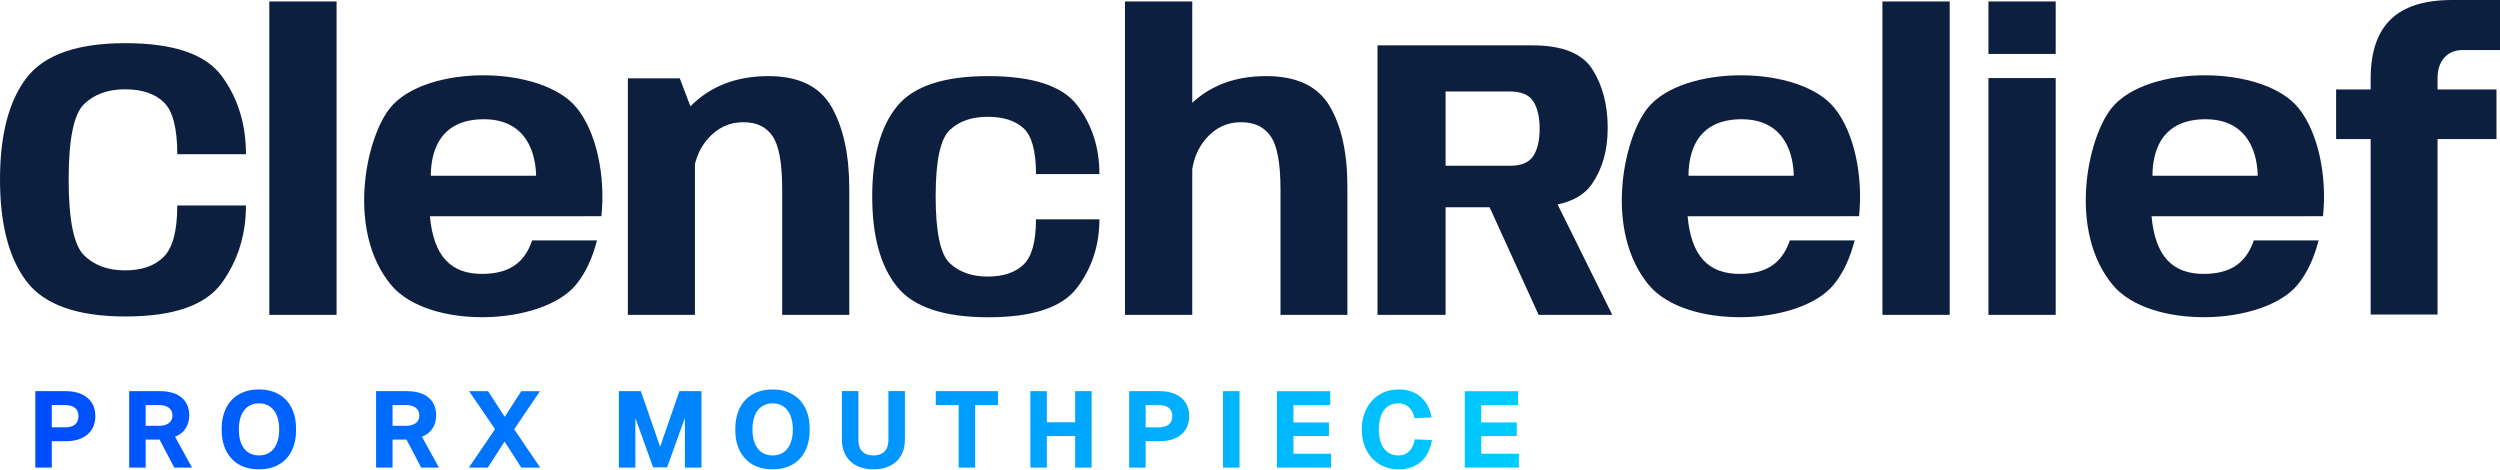
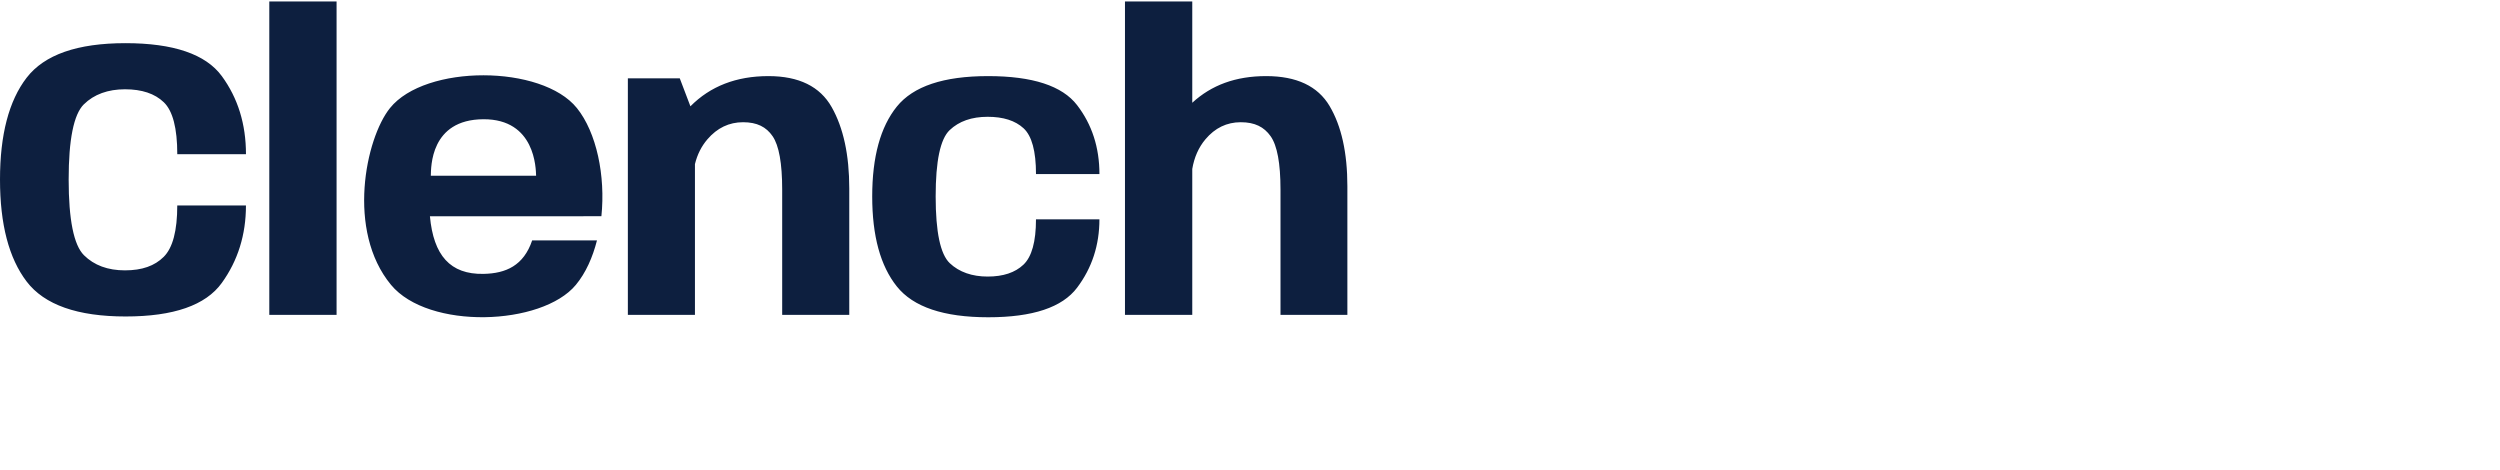
<svg xmlns="http://www.w3.org/2000/svg" width="181" height="34" viewBox="0 0 181 34" fill="none">
-   <path d="M5.908 28.539C6.23 28.684 6.476 28.892 6.648 29.162C6.82 29.432 6.905 29.755 6.905 30.128C6.905 30.502 6.82 30.82 6.648 31.094C6.476 31.37 6.229 31.579 5.908 31.726C5.586 31.871 5.207 31.943 4.77 31.943H3.749V33.852H2.557V28.319H4.77C5.207 28.319 5.586 28.392 5.908 28.538V28.539ZM5.429 30.733C5.598 30.595 5.683 30.394 5.683 30.129C5.683 29.864 5.598 29.665 5.429 29.53C5.26 29.394 5.02 29.327 4.708 29.327H3.749V30.939H4.708C5.02 30.939 5.259 30.871 5.429 30.734V30.733ZM13.143 28.78C13.515 29.088 13.701 29.518 13.701 30.074C13.701 30.438 13.612 30.755 13.436 31.024C13.259 31.294 13.005 31.492 12.672 31.617L13.903 33.853H12.617L11.55 31.819C11.53 31.824 11.506 31.826 11.48 31.826H10.545V33.852H9.353V28.319H11.566C12.247 28.319 12.773 28.473 13.144 28.779L13.143 28.78ZM12.22 30.639C12.397 30.511 12.485 30.326 12.485 30.081C12.485 29.837 12.397 29.651 12.22 29.52C12.044 29.39 11.805 29.325 11.504 29.325H10.545V30.829H11.504C11.805 30.829 12.044 30.766 12.22 30.637V30.639ZM17.305 33.632C16.902 33.4 16.592 33.068 16.373 32.634C16.155 32.201 16.046 31.688 16.046 31.095C16.046 30.502 16.154 29.982 16.369 29.549C16.585 29.115 16.895 28.781 17.301 28.547C17.706 28.314 18.189 28.197 18.75 28.197C19.311 28.197 19.786 28.314 20.191 28.547C20.597 28.78 20.906 29.114 21.119 29.549C21.332 29.982 21.438 30.498 21.438 31.095C21.438 31.692 21.332 32.201 21.119 32.634C20.906 33.068 20.597 33.4 20.191 33.632C19.786 33.863 19.305 33.978 18.75 33.978C18.195 33.978 17.707 33.863 17.305 33.632ZM19.537 32.751C19.755 32.603 19.922 32.387 20.039 32.104C20.156 31.822 20.215 31.485 20.215 31.095C20.215 30.704 20.156 30.361 20.039 30.078C19.922 29.796 19.755 29.579 19.537 29.428C19.319 29.278 19.056 29.202 18.75 29.202C18.443 29.202 18.188 29.278 17.966 29.428C17.746 29.579 17.578 29.796 17.464 30.078C17.35 30.361 17.292 30.701 17.292 31.095C17.292 31.489 17.35 31.822 17.464 32.104C17.578 32.387 17.746 32.603 17.966 32.751C18.187 32.899 18.448 32.973 18.75 32.973C19.052 32.973 19.318 32.899 19.537 32.751ZM31.019 28.78C31.391 29.088 31.576 29.518 31.576 30.074C31.576 30.438 31.488 30.755 31.312 31.024C31.135 31.294 30.881 31.492 30.548 31.617L31.779 33.853H30.493L29.426 31.819C29.405 31.824 29.382 31.826 29.356 31.826H28.421V33.852H27.229V28.319H29.442C30.123 28.319 30.649 28.473 31.02 28.779L31.019 28.78ZM30.096 30.639C30.273 30.511 30.361 30.326 30.361 30.081C30.361 29.837 30.273 29.651 30.096 29.52C29.92 29.39 29.681 29.325 29.38 29.325H28.421V30.829H29.38C29.681 30.829 29.92 30.766 30.096 30.637V30.639ZM39.097 28.32L37.226 31.08L39.112 33.854H37.74L36.532 31.968L35.317 33.854H33.946L35.84 31.072L33.962 28.321H35.333L36.541 30.177L37.741 28.321H39.097V28.32ZM46.398 28.32L47.793 32.349L49.188 28.32H50.785V33.853H49.585V30.261L48.299 33.837H47.286L46 30.261V33.853H44.808V28.32H46.397H46.398ZM54.49 33.632C54.088 33.4 53.778 33.068 53.559 32.634C53.341 32.201 53.232 31.688 53.232 31.095C53.232 30.502 53.339 29.982 53.555 29.549C53.771 29.115 54.081 28.781 54.486 28.547C54.892 28.314 55.375 28.197 55.935 28.197C56.496 28.197 56.972 28.314 57.377 28.547C57.782 28.78 58.092 29.114 58.305 29.549C58.518 29.982 58.624 30.498 58.624 31.095C58.624 31.692 58.518 32.201 58.305 32.634C58.092 33.068 57.782 33.4 57.377 33.632C56.972 33.863 56.491 33.978 55.935 33.978C55.38 33.978 54.893 33.863 54.49 33.632ZM56.723 32.751C56.941 32.603 57.108 32.387 57.225 32.104C57.342 31.822 57.401 31.485 57.401 31.095C57.401 30.704 57.342 30.361 57.225 30.078C57.108 29.796 56.941 29.579 56.723 29.428C56.505 29.278 56.242 29.202 55.935 29.202C55.629 29.202 55.374 29.278 55.152 29.428C54.931 29.579 54.764 29.796 54.65 30.078C54.536 30.361 54.478 30.701 54.478 31.095C54.478 31.489 54.536 31.822 54.65 32.104C54.764 32.387 54.931 32.603 55.152 32.751C55.373 32.899 55.634 32.973 55.935 32.973C56.237 32.973 56.504 32.899 56.723 32.751ZM65.236 32.981C65.052 33.303 64.789 33.55 64.445 33.721C64.102 33.893 63.7 33.979 63.238 33.979C62.776 33.979 62.372 33.894 62.03 33.721C61.687 33.551 61.422 33.304 61.236 32.981C61.049 32.66 60.955 32.283 60.955 31.851V28.314H62.147V31.851C62.147 32.219 62.241 32.499 62.432 32.689C62.621 32.878 62.89 32.974 63.239 32.974C63.588 32.974 63.848 32.878 64.037 32.689C64.227 32.5 64.322 32.22 64.322 31.851V28.314H65.514V31.851C65.514 32.283 65.422 32.66 65.238 32.981H65.236ZM72.253 29.326H70.601V33.854H69.409V29.326H67.749V28.32H72.253V29.326ZM74.599 28.32H75.791V30.947L75.261 30.573H78.37L77.841 30.947V28.32H79.033V33.853H77.841V31.203L78.37 31.57H75.261L75.791 31.203V33.853H74.599V28.32ZM85.102 28.539C85.425 28.684 85.671 28.892 85.842 29.162C86.014 29.432 86.1 29.755 86.1 30.128C86.1 30.502 86.014 30.82 85.842 31.094C85.671 31.37 85.424 31.579 85.102 31.726C84.78 31.871 84.401 31.943 83.965 31.943H82.944V33.852H81.751V28.319H83.965C84.401 28.319 84.78 28.392 85.102 28.538V28.539ZM84.624 30.733C84.792 30.595 84.877 30.394 84.877 30.129C84.877 29.864 84.792 29.665 84.624 29.53C84.455 29.394 84.214 29.327 83.902 29.327H82.944V30.939H83.902C84.214 30.939 84.454 30.871 84.624 30.734V30.733ZM89.74 28.32V33.853H88.547V28.32H89.74ZM96.309 28.32V29.326H93.644V30.581H96.215V31.571H93.644V32.848H96.371V33.854H92.451V28.321H96.309V28.32ZM102.881 33.425C102.463 33.794 101.926 33.978 101.272 33.978C100.737 33.978 100.267 33.852 99.862 33.6C99.456 33.348 99.143 33.004 98.923 32.568C98.702 32.132 98.592 31.641 98.592 31.095C98.592 30.549 98.702 30.056 98.923 29.615C99.143 29.174 99.456 28.827 99.862 28.575C100.267 28.323 100.737 28.197 101.272 28.197C101.906 28.197 102.431 28.373 102.846 28.727C103.262 29.079 103.53 29.578 103.649 30.222L102.41 30.276C102.342 29.933 102.207 29.668 102.005 29.482C101.802 29.295 101.55 29.201 101.248 29.201C100.932 29.201 100.667 29.282 100.454 29.443C100.241 29.604 100.082 29.827 99.979 30.112C99.875 30.398 99.823 30.725 99.823 31.094C99.823 31.462 99.875 31.782 99.979 32.065C100.082 32.348 100.243 32.57 100.457 32.73C100.673 32.892 100.936 32.973 101.248 32.973C101.56 32.973 101.819 32.873 102.023 32.673C102.229 32.473 102.362 32.186 102.425 31.811L103.672 31.858C103.563 32.534 103.299 33.056 102.881 33.425ZM109.906 28.32V29.326H107.241V30.581H109.813V31.571H107.241V32.848H109.969V33.854H106.049V28.321H109.906V28.32Z" fill="url(#paint0_linear_7970_1420)" />
  <path d="M6.069 7.555C5.337 8.283 4.971 10.097 4.971 12.997C4.971 15.898 5.34 17.743 6.077 18.476C6.814 19.208 7.804 19.574 9.047 19.574C10.291 19.574 11.196 19.248 11.851 18.598C12.506 17.948 12.834 16.707 12.834 14.876H17.807C17.807 16.996 17.224 18.866 16.058 20.484C14.892 22.103 12.569 22.913 9.092 22.913C5.614 22.913 3.216 22.07 1.93 20.384C0.643 18.697 0 16.235 0 12.997C0 9.76 0.643 7.293 1.93 5.625C3.217 3.958 5.599 3.125 9.077 3.125C12.556 3.125 14.893 3.92 16.059 5.51C17.224 7.101 17.808 8.985 17.808 11.162H12.835C12.835 9.283 12.51 8.03 11.86 7.404C11.209 6.777 10.272 6.464 9.048 6.464C7.825 6.464 6.803 6.828 6.071 7.555H6.069ZM71.507 8.456C72.638 8.456 73.504 8.732 74.105 9.286C74.705 9.838 75.006 10.944 75.006 12.601H79.599C79.599 10.68 79.06 9.017 77.983 7.614C76.906 6.212 74.756 5.51 71.534 5.51C68.312 5.51 66.12 6.246 64.931 7.716C63.743 9.188 63.148 11.356 63.148 14.221C63.148 17.086 63.742 19.25 64.931 20.739C66.12 22.227 68.324 22.97 71.547 22.97C74.77 22.97 76.906 22.257 77.982 20.828C79.059 19.398 79.598 17.75 79.598 15.878H75.005C75.005 17.494 74.702 18.589 74.097 19.163C73.492 19.737 72.628 20.023 71.507 20.023C70.385 20.023 69.444 19.7 68.763 19.054C68.082 18.409 67.742 16.797 67.742 14.221C67.742 11.645 68.08 10.061 68.757 9.419C69.433 8.777 70.35 8.456 71.507 8.456H71.507ZM19.497 22.798H24.368V0.105H19.497V22.798ZM55.633 5.51C53.311 5.51 51.428 6.241 49.986 7.697L49.215 5.67H45.457V22.798H50.314V11.88C50.482 11.19 50.783 10.591 51.217 10.085C51.925 9.261 52.786 8.849 53.797 8.849C54.809 8.849 55.474 9.187 55.937 9.862C56.399 10.536 56.63 11.823 56.63 13.72V22.798H61.487V13.648C61.487 11.219 61.063 9.257 60.215 7.758C59.367 6.259 57.84 5.51 55.634 5.51H55.633ZM96.264 7.678C95.406 6.233 93.874 5.51 91.668 5.51C89.461 5.51 87.711 6.16 86.32 7.44V0.105H81.448V22.798H86.32V12.233C86.461 11.393 86.777 10.675 87.273 10.085C87.967 9.261 88.82 8.849 89.832 8.849C90.845 8.849 91.516 9.187 91.993 9.862C92.47 10.536 92.708 11.823 92.708 13.72V22.798H97.55V13.489C97.55 11.061 97.121 9.125 96.263 7.678H96.264ZM41.767 7.823C43.191 9.592 43.845 12.732 43.541 15.655L31.126 15.657C31.387 18.491 32.596 19.875 35.002 19.829C36.631 19.799 37.913 19.23 38.529 17.404H43.221C42.909 18.626 42.416 19.75 41.694 20.622C39.233 23.595 31.018 23.896 28.309 20.622C25.073 16.712 26.467 10.022 28.236 7.823C30.793 4.645 39.235 4.677 41.766 7.823H41.767ZM38.814 12.723C38.794 12.21 38.761 8.619 35.002 8.633C31.135 8.649 31.213 12.13 31.191 12.723H38.814Z" fill="#0D1F3F" />
-   <path d="M176.479 5.677V6.478H180.744V10.07H176.479V22.771H171.636V10.07H169.135V6.478H171.636V5.677C171.636 3.774 172.118 2.353 173.079 1.411C174.041 0.47 175.526 0 177.536 0H181V3.625H178.273C177.739 3.625 177.306 3.806 176.974 4.17C176.643 4.534 176.478 5.036 176.478 5.677H176.479ZM112.772 14.806L116.731 22.798H111.397L107.848 15.007H104.661V22.798H99.732V3.284H110.949C113.117 3.284 114.567 3.867 115.3 5.033C116.032 6.199 116.398 7.606 116.398 9.254C116.398 10.902 116.012 12.237 115.241 13.344C114.734 14.073 113.907 14.557 112.771 14.806H112.772ZM111.469 9.312C111.469 8.464 111.315 7.804 111.006 7.332C110.698 6.859 110.139 6.624 109.329 6.624H104.661V12.001H109.329C110.139 12.001 110.697 11.767 111.006 11.3C111.315 10.833 111.469 10.171 111.469 9.313V9.312ZM136.287 22.798H141.159V0.105H136.287V22.798ZM143.962 3.906H148.833V0.105H143.962V3.906ZM143.962 22.798H148.833V5.654H143.962V22.798ZM132.822 7.823C134.246 9.592 134.9 12.732 134.595 15.655L122.181 15.657C122.442 18.491 123.65 19.875 126.057 19.829C127.686 19.799 128.967 19.23 129.584 17.404H134.276C133.964 18.626 133.471 19.75 132.748 20.622C130.288 23.595 122.073 23.896 119.364 20.622C116.127 16.712 117.522 10.022 119.291 7.823C121.848 4.645 130.29 4.677 132.82 7.823H132.822ZM129.868 12.723C129.849 12.21 129.816 8.619 126.057 8.633C122.19 8.649 122.268 12.13 122.246 12.723H129.868ZM166.413 7.823C167.837 9.592 168.491 12.732 168.186 15.655L155.772 15.657C156.033 18.491 157.241 19.875 159.648 19.829C161.277 19.799 162.558 19.23 163.175 17.404H167.867C167.555 18.626 167.062 19.75 166.34 20.622C163.879 23.595 155.664 23.896 152.955 20.622C149.718 16.712 151.113 10.022 152.882 7.823C155.439 4.645 163.881 4.677 166.411 7.823H166.413ZM163.46 12.723C163.44 12.21 163.407 8.619 159.648 8.633C155.781 8.649 155.859 12.13 155.837 12.723H163.46Z" fill="#0D1F3F" />
  <defs>
    <linearGradient id="paint0_linear_7970_1420" x1="2.558" y1="31.087" x2="109.968" y2="31.087" gradientUnits="userSpaceOnUse">
      <stop stop-color="#004DFF" />
      <stop offset="1" stop-color="#00CCFF" />
    </linearGradient>
  </defs>
</svg>